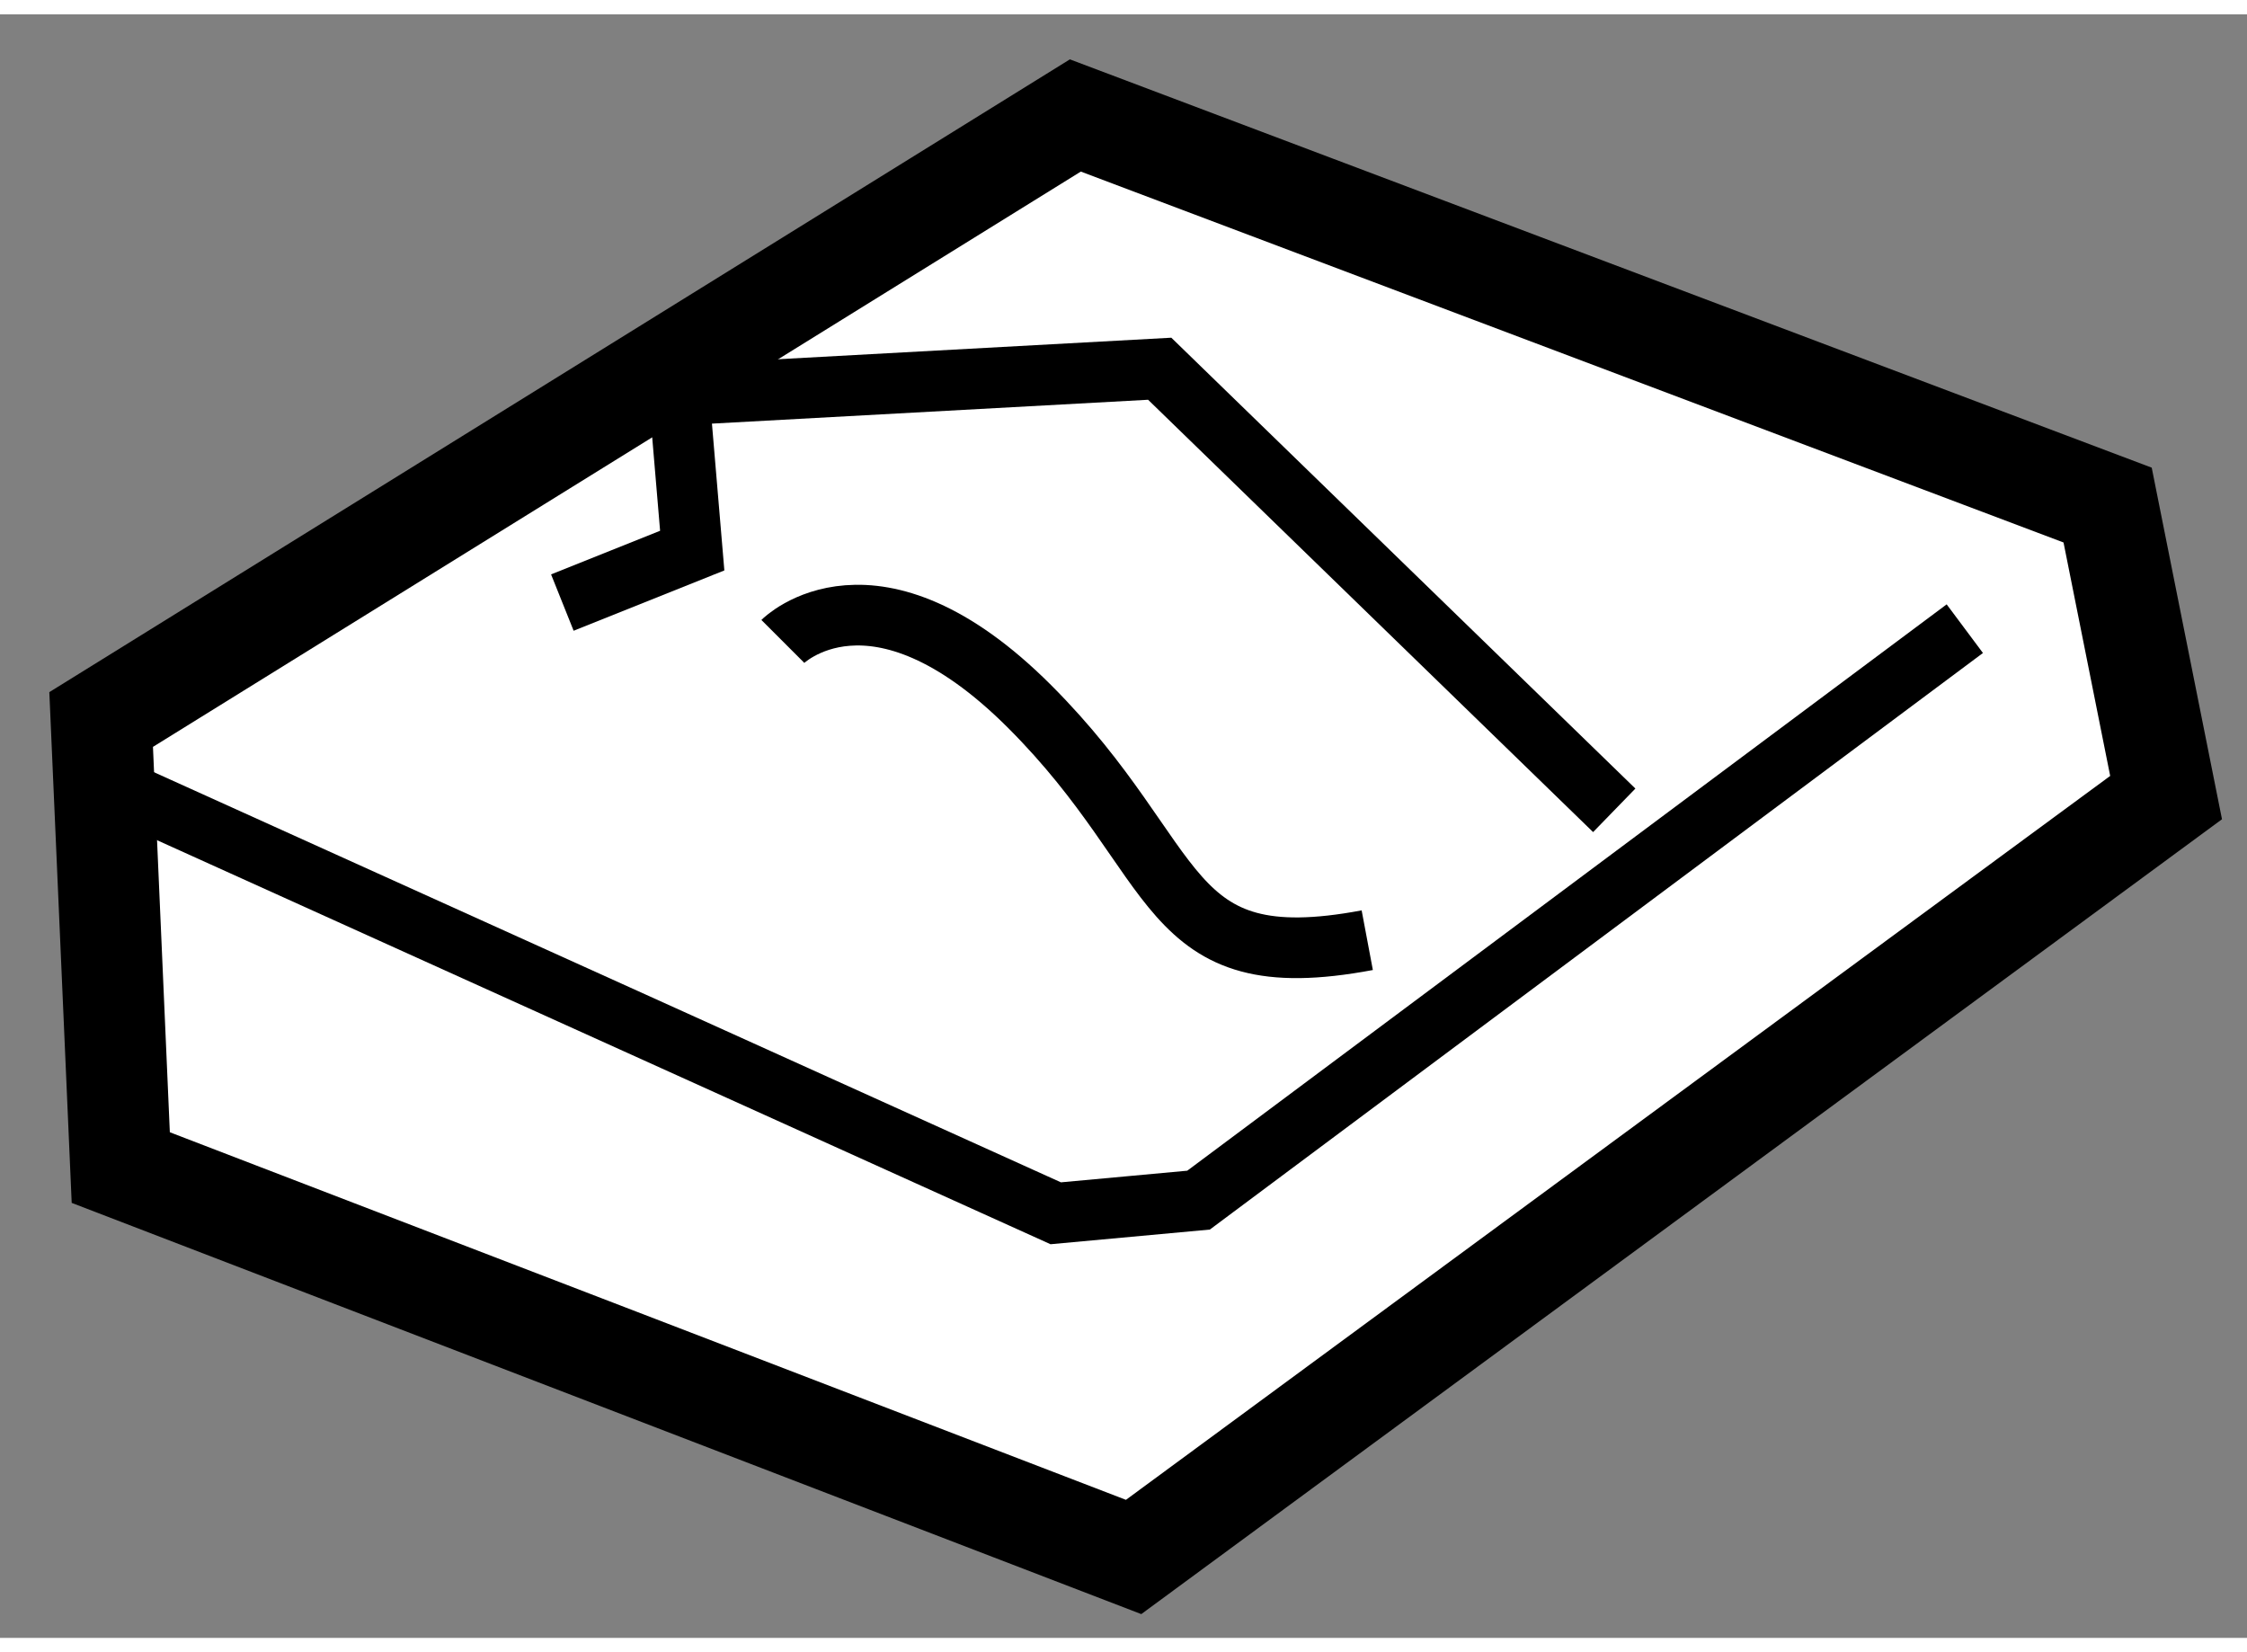
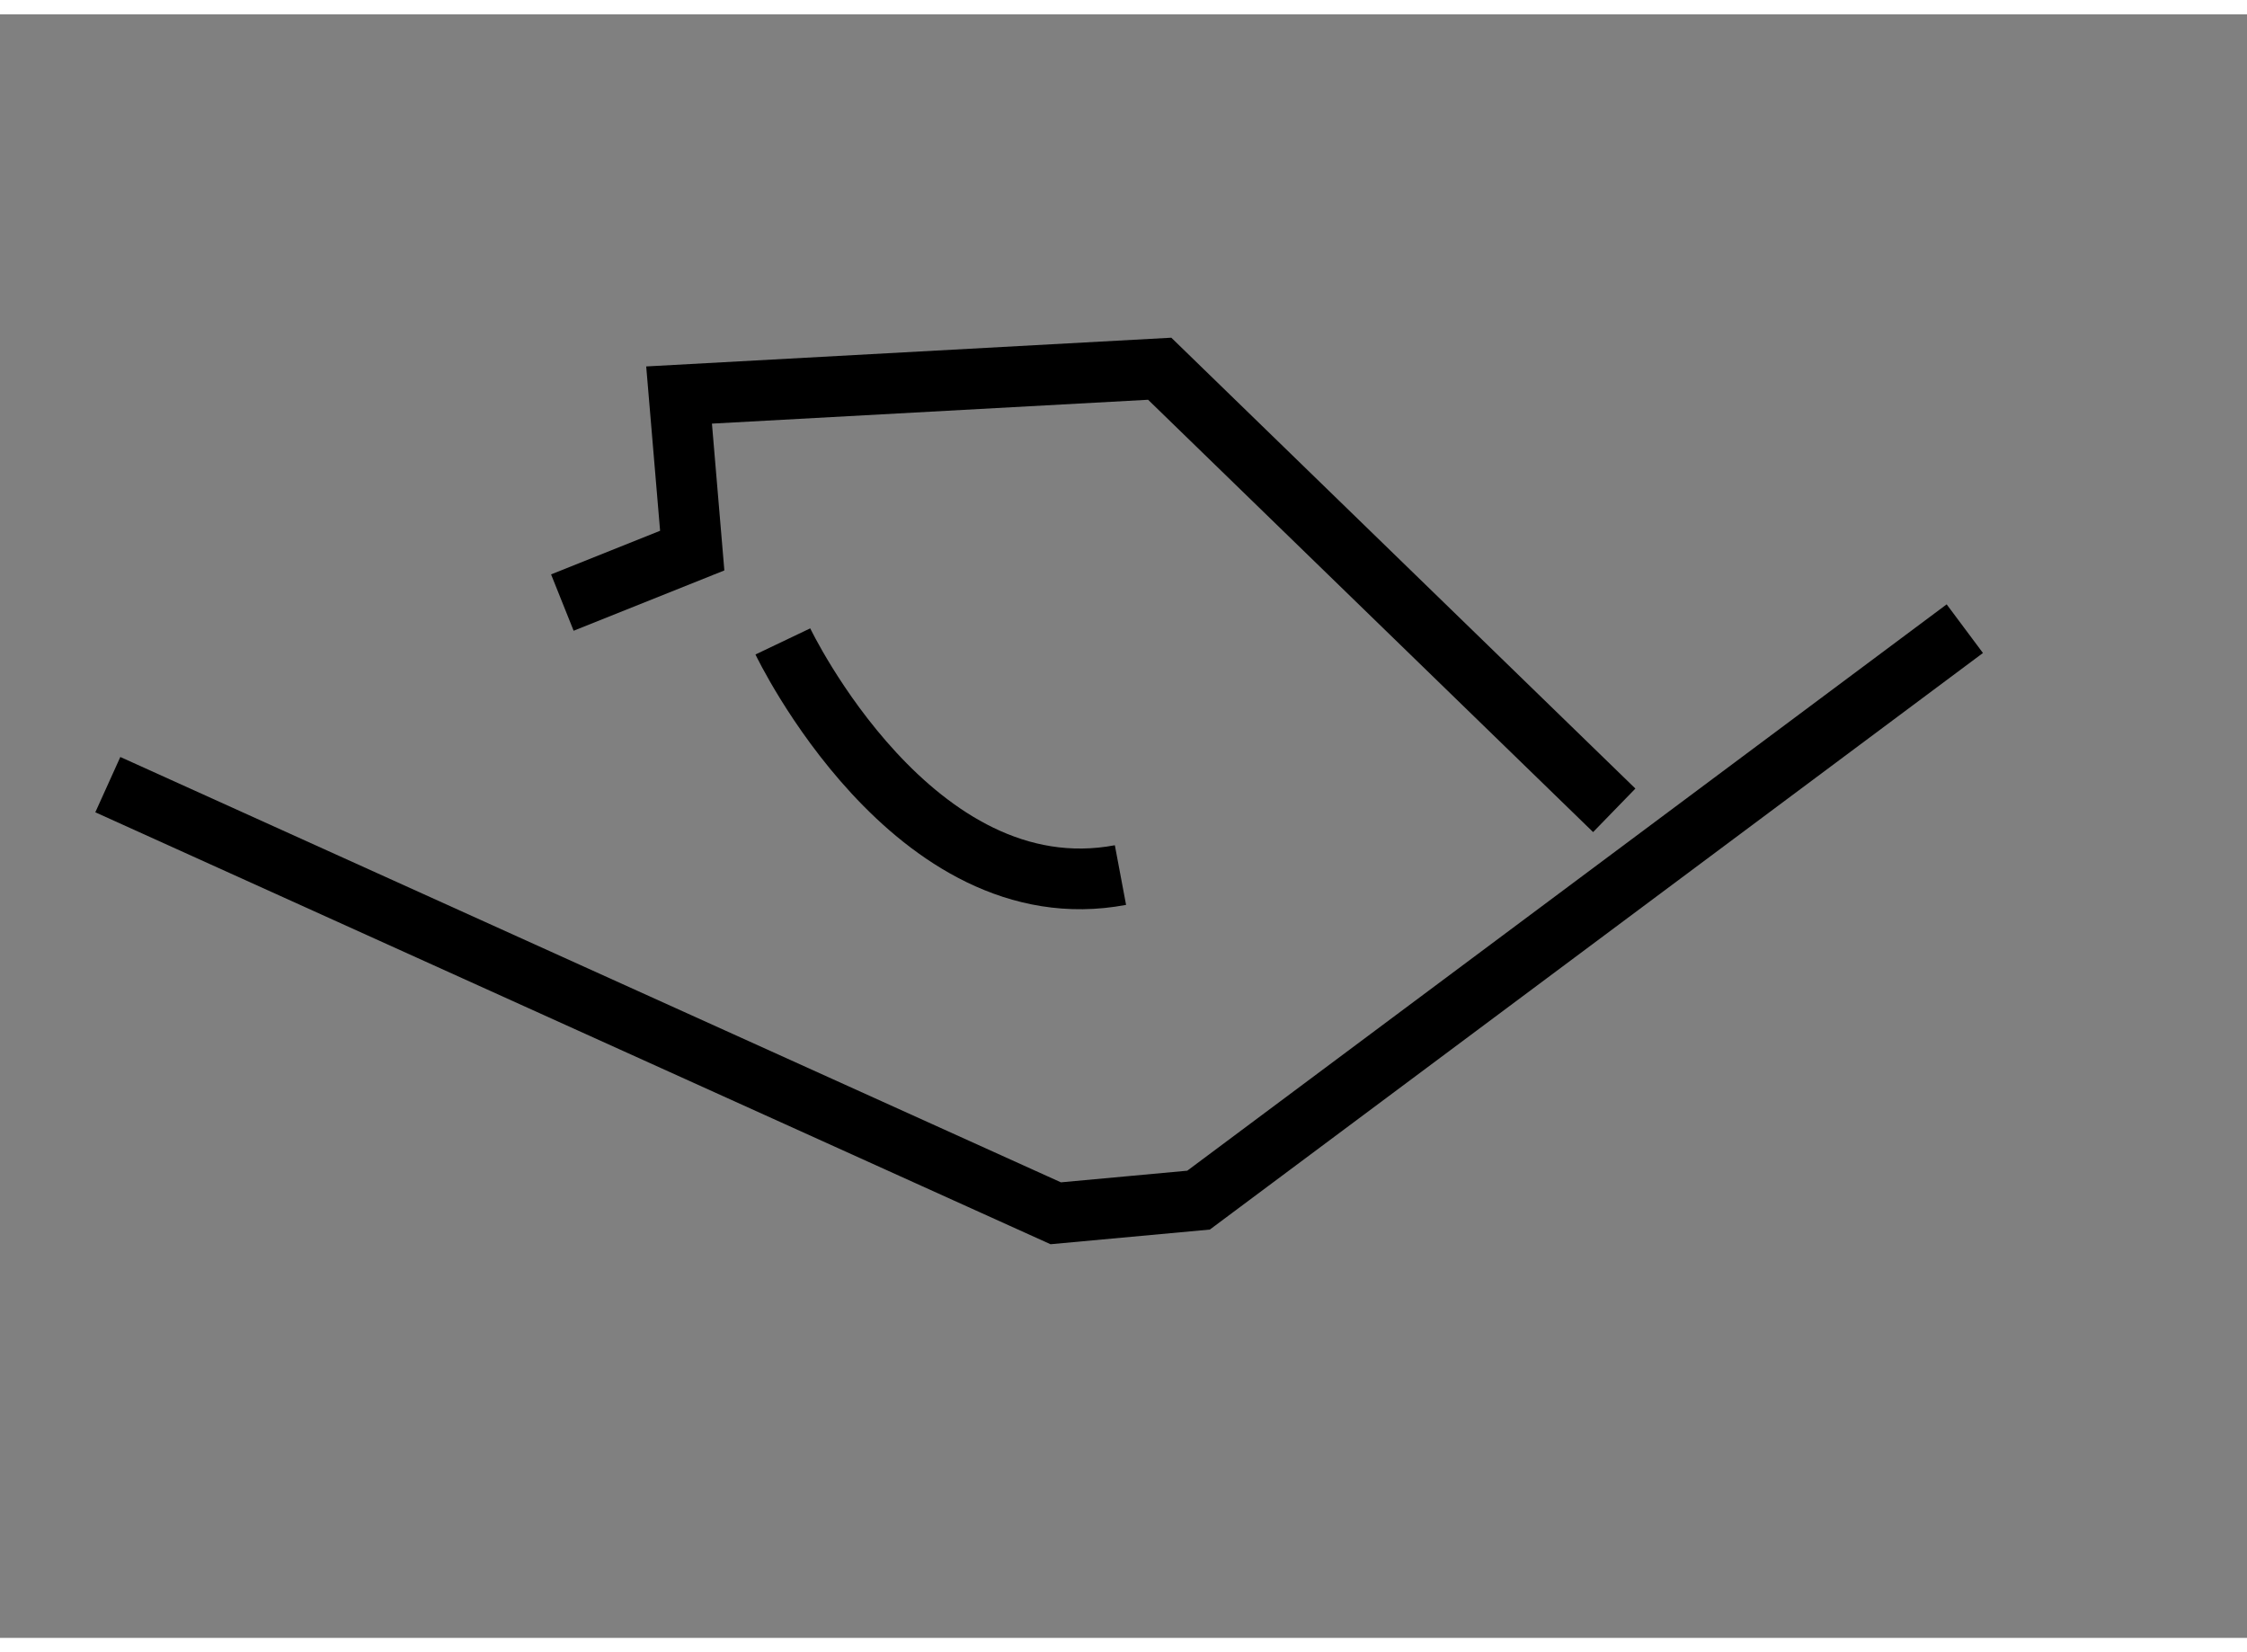
<svg xmlns="http://www.w3.org/2000/svg" version="1.1" x="0px" y="0px" width="244.8px" height="180px" viewBox="81.82 168.356 11.108 8.026" enable-background="new 0 0 244.8 180" xml:space="preserve">
  <rect x="81.82" y="168.356" width="11.108" height="8.026" fill="#808080" stroke="none" />
  <g>
-     <polygon fill="#FFFFFF" stroke="#000000" stroke-width="0.5" points="82.32,171.842 87.136,168.856 92.239,170.782     92.528,172.228 87.424,175.982 82.417,174.057   " />
    <polyline fill="none" stroke="#000000" stroke-width="0.3" points="82.353,172.164 87.039,174.283 87.745,174.218 91.533,171.393       " />
    <polyline fill="none" stroke="#000000" stroke-width="0.3" points="89.8,172.291 87.553,170.108 85.177,170.238 85.242,171.007     84.6,171.264   " />
-     <path fill="none" stroke="#000000" stroke-width="0.3" d="M85.69,171.456c0,0,0.449-0.449,1.22,0.322s0.643,1.348,1.669,1.155" />
+     <path fill="none" stroke="#000000" stroke-width="0.3" d="M85.69,171.456s0.643,1.348,1.669,1.155" />
  </g>
</svg>